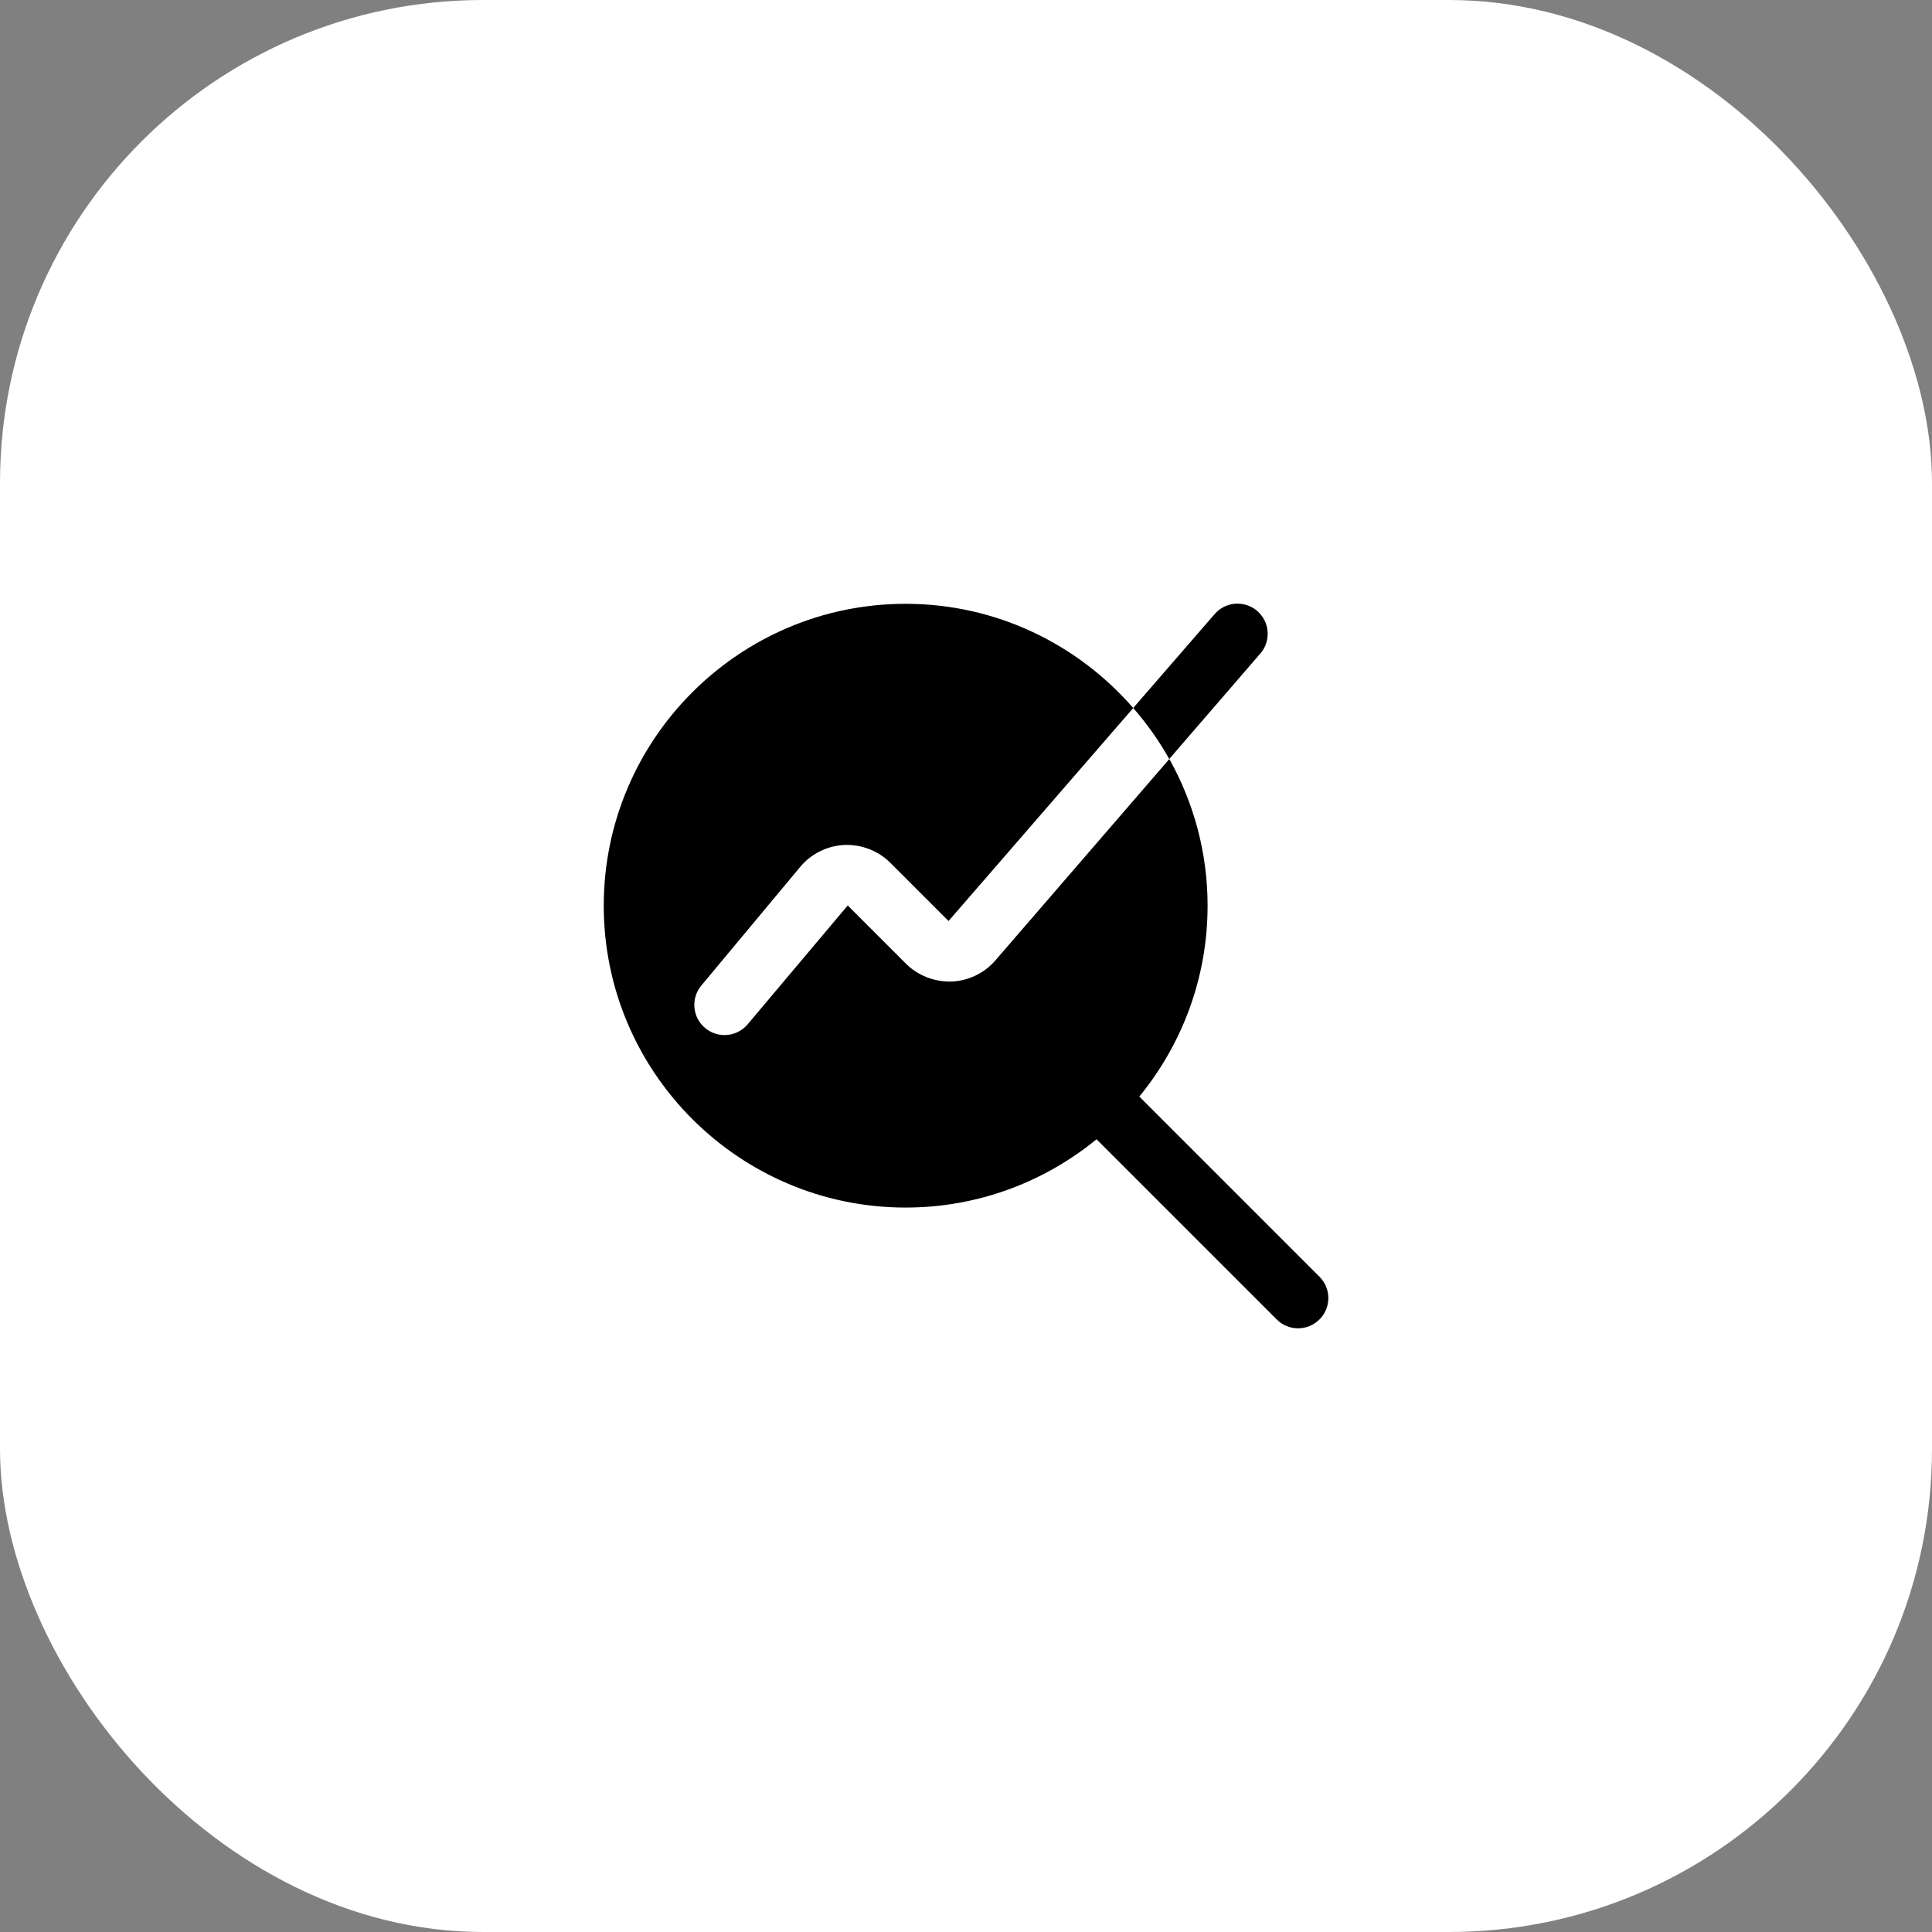
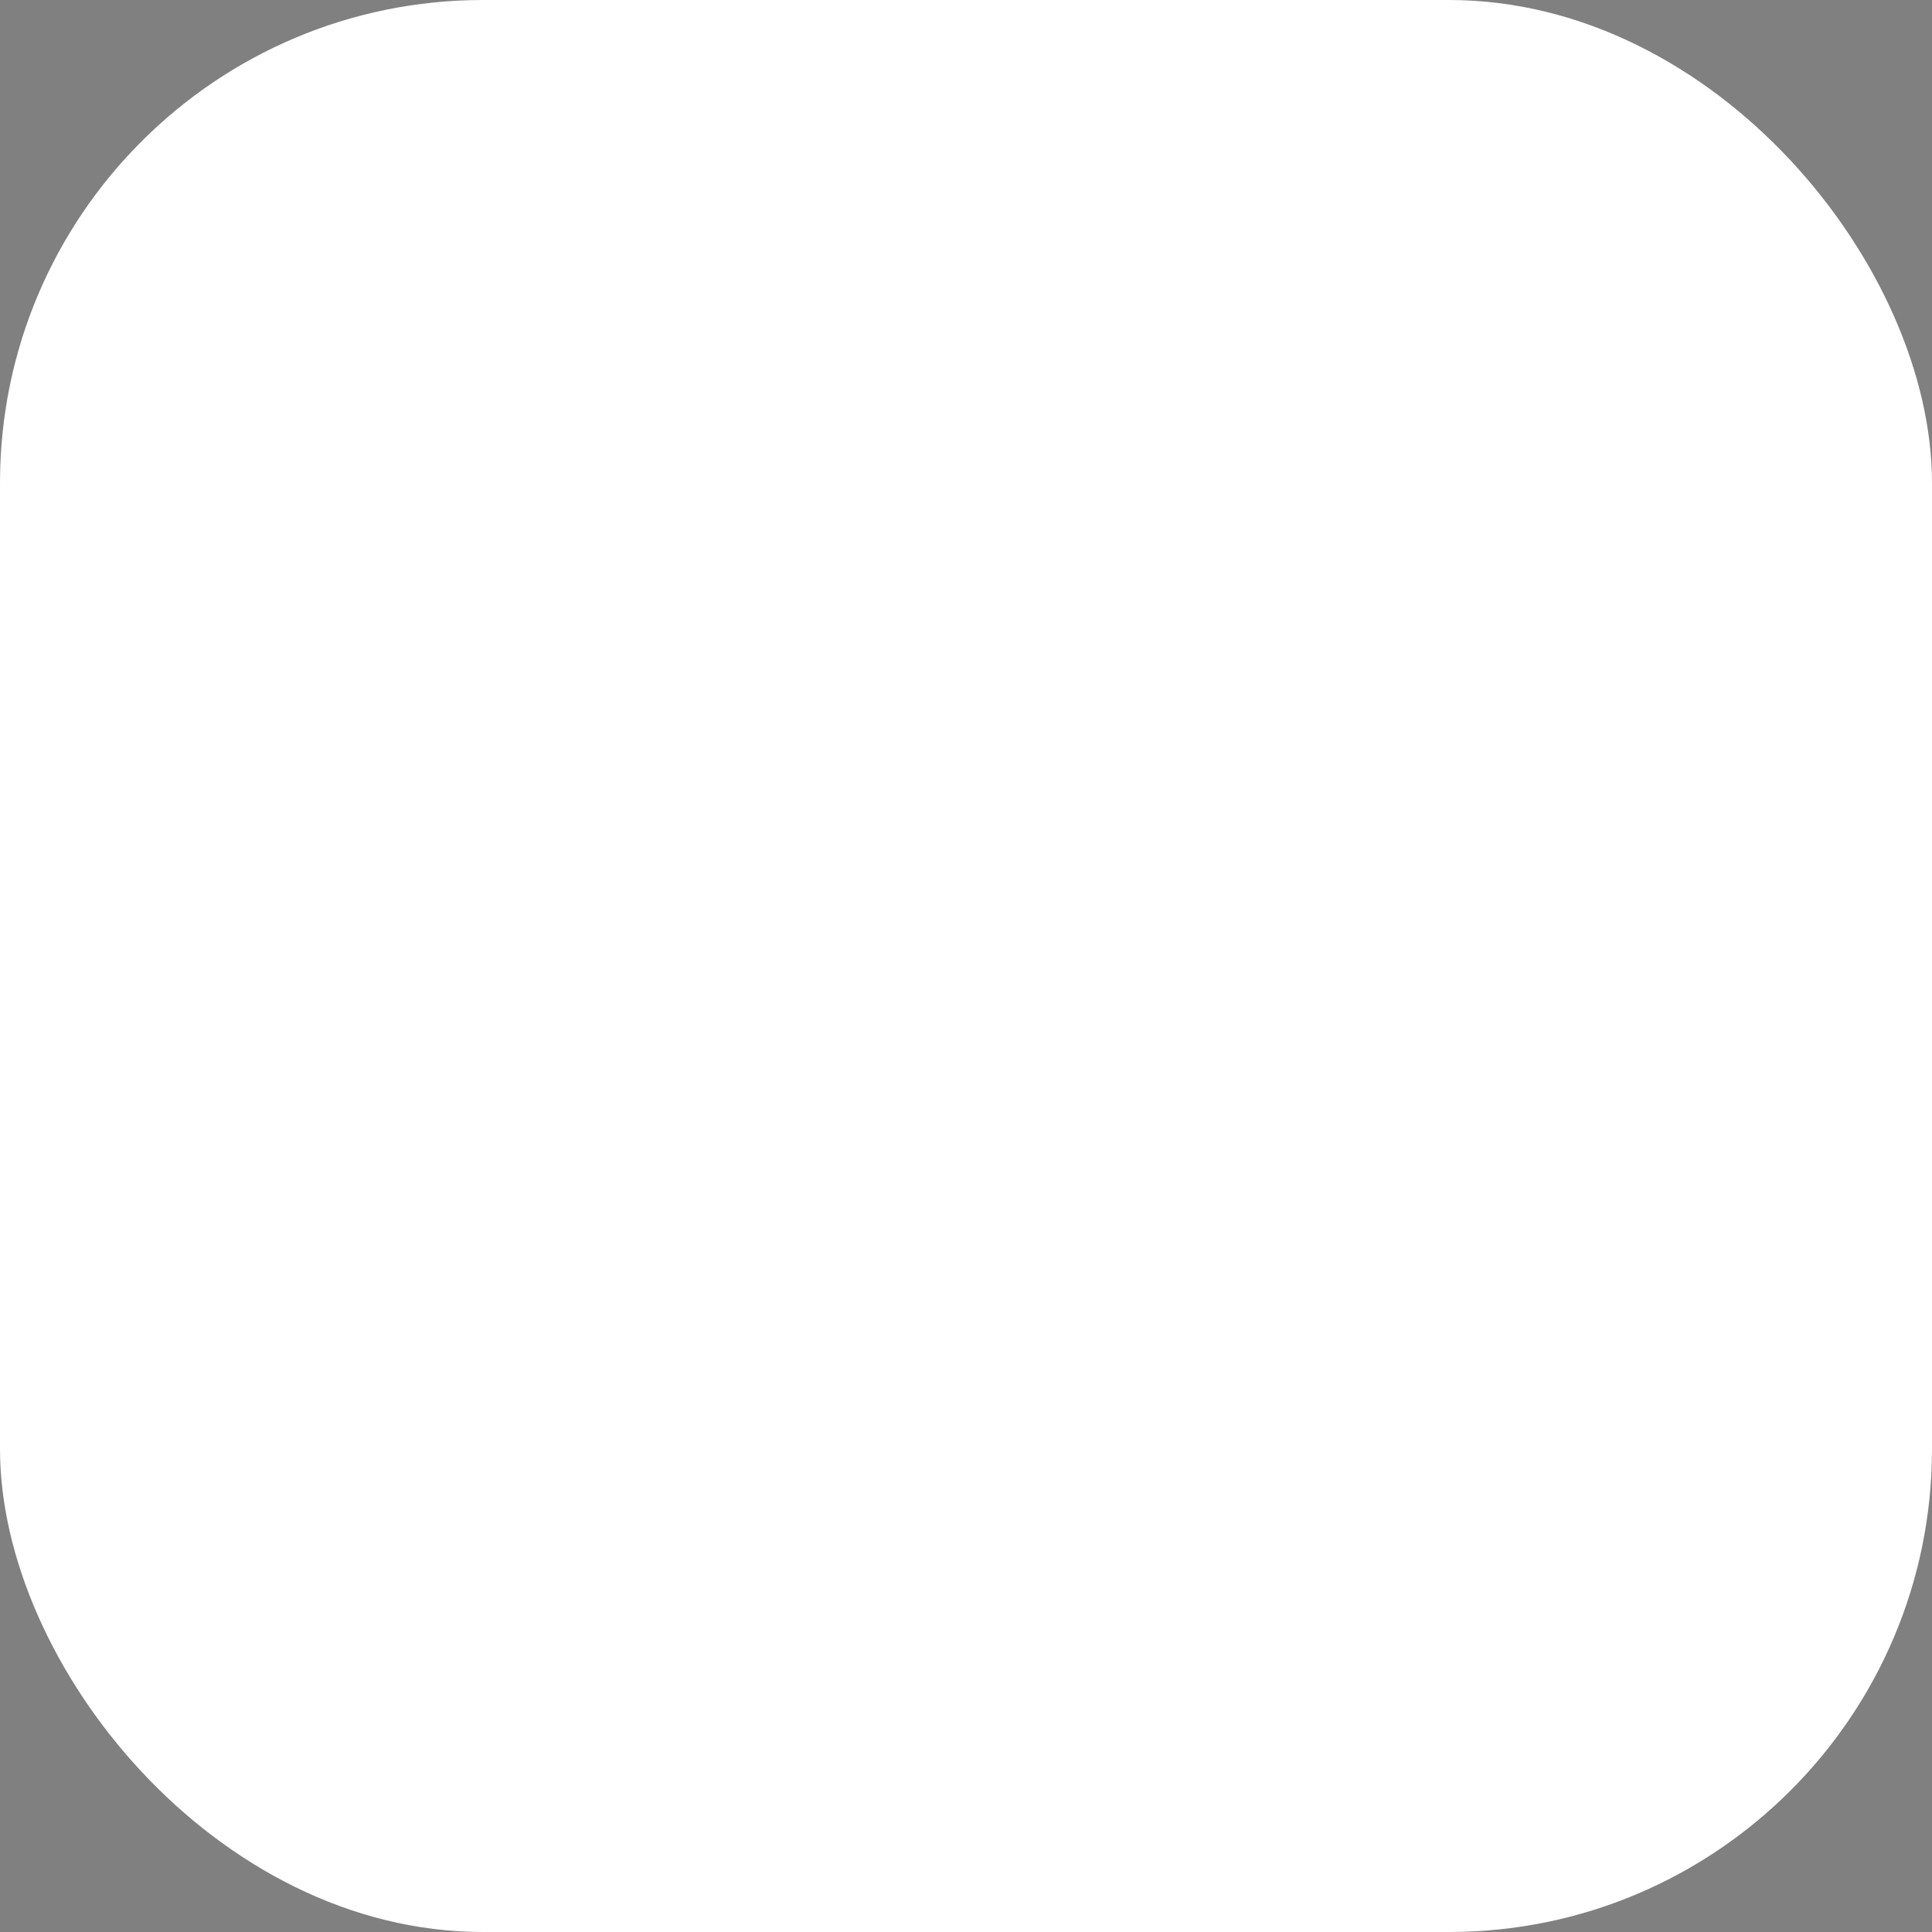
<svg xmlns="http://www.w3.org/2000/svg" width="64" height="64" viewBox="0 0 64 64" fill="none">
  <rect x="0" y="0" width="64" height="64" fill="#808080" stroke="none" />
  <rect width="64" height="64" rx="16" fill="white" style="fill:white;fill-opacity:1;" />
  <g clip-path="url(#clip0_7596_10234)">
-     <path d="M43.707 43.709C43.512 43.904 43.256 44.002 43 44.002C42.744 44.002 42.488 43.904 42.293 43.709L36.324 37.74C34.599 39.152 32.397 40.002 30 40.002C24.486 40.002 20 35.516 20 30.002C20 24.488 24.486 20.002 30 20.002C33.009 20.002 35.705 21.344 37.54 23.454L31.422 30.51L29.494 28.582C29.092 28.18 28.531 27.966 27.97 27.991C27.404 28.017 26.87 28.282 26.508 28.717L23.232 32.648C22.878 33.072 22.936 33.703 23.36 34.056C23.548 34.212 23.774 34.288 24 34.288C24.287 34.288 24.571 34.165 24.77 33.928L28.082 29.995L30.01 31.923C30.406 32.319 30.958 32.529 31.515 32.515C32.076 32.494 32.607 32.239 32.973 31.815L38.736 25.143C39.54 26.583 40.003 28.238 40.003 30.001C40.003 32.399 39.153 34.601 37.741 36.325L43.71 42.294C44.101 42.685 44.101 43.317 43.71 43.708L43.707 43.709ZM41.751 21.65C42.112 21.232 42.065 20.6 41.647 20.239C41.231 19.88 40.599 19.923 40.237 20.342L37.539 23.453C37.992 23.973 38.394 24.537 38.732 25.143L41.75 21.649L41.751 21.65Z" fill="#D4512E" style="fill:#D4512E;fill:color(display-p3 0.831 0.318 0.18);fill-opacity:1;" />
-   </g>
+     </g>
  <defs>
    <clipPath id="clip0_7596_10234">
-       <rect width="24" height="24" fill="white" style="fill:white;fill-opacity:1;" transform="translate(20 20)" />
-     </clipPath>
+       </clipPath>
  </defs>
</svg>